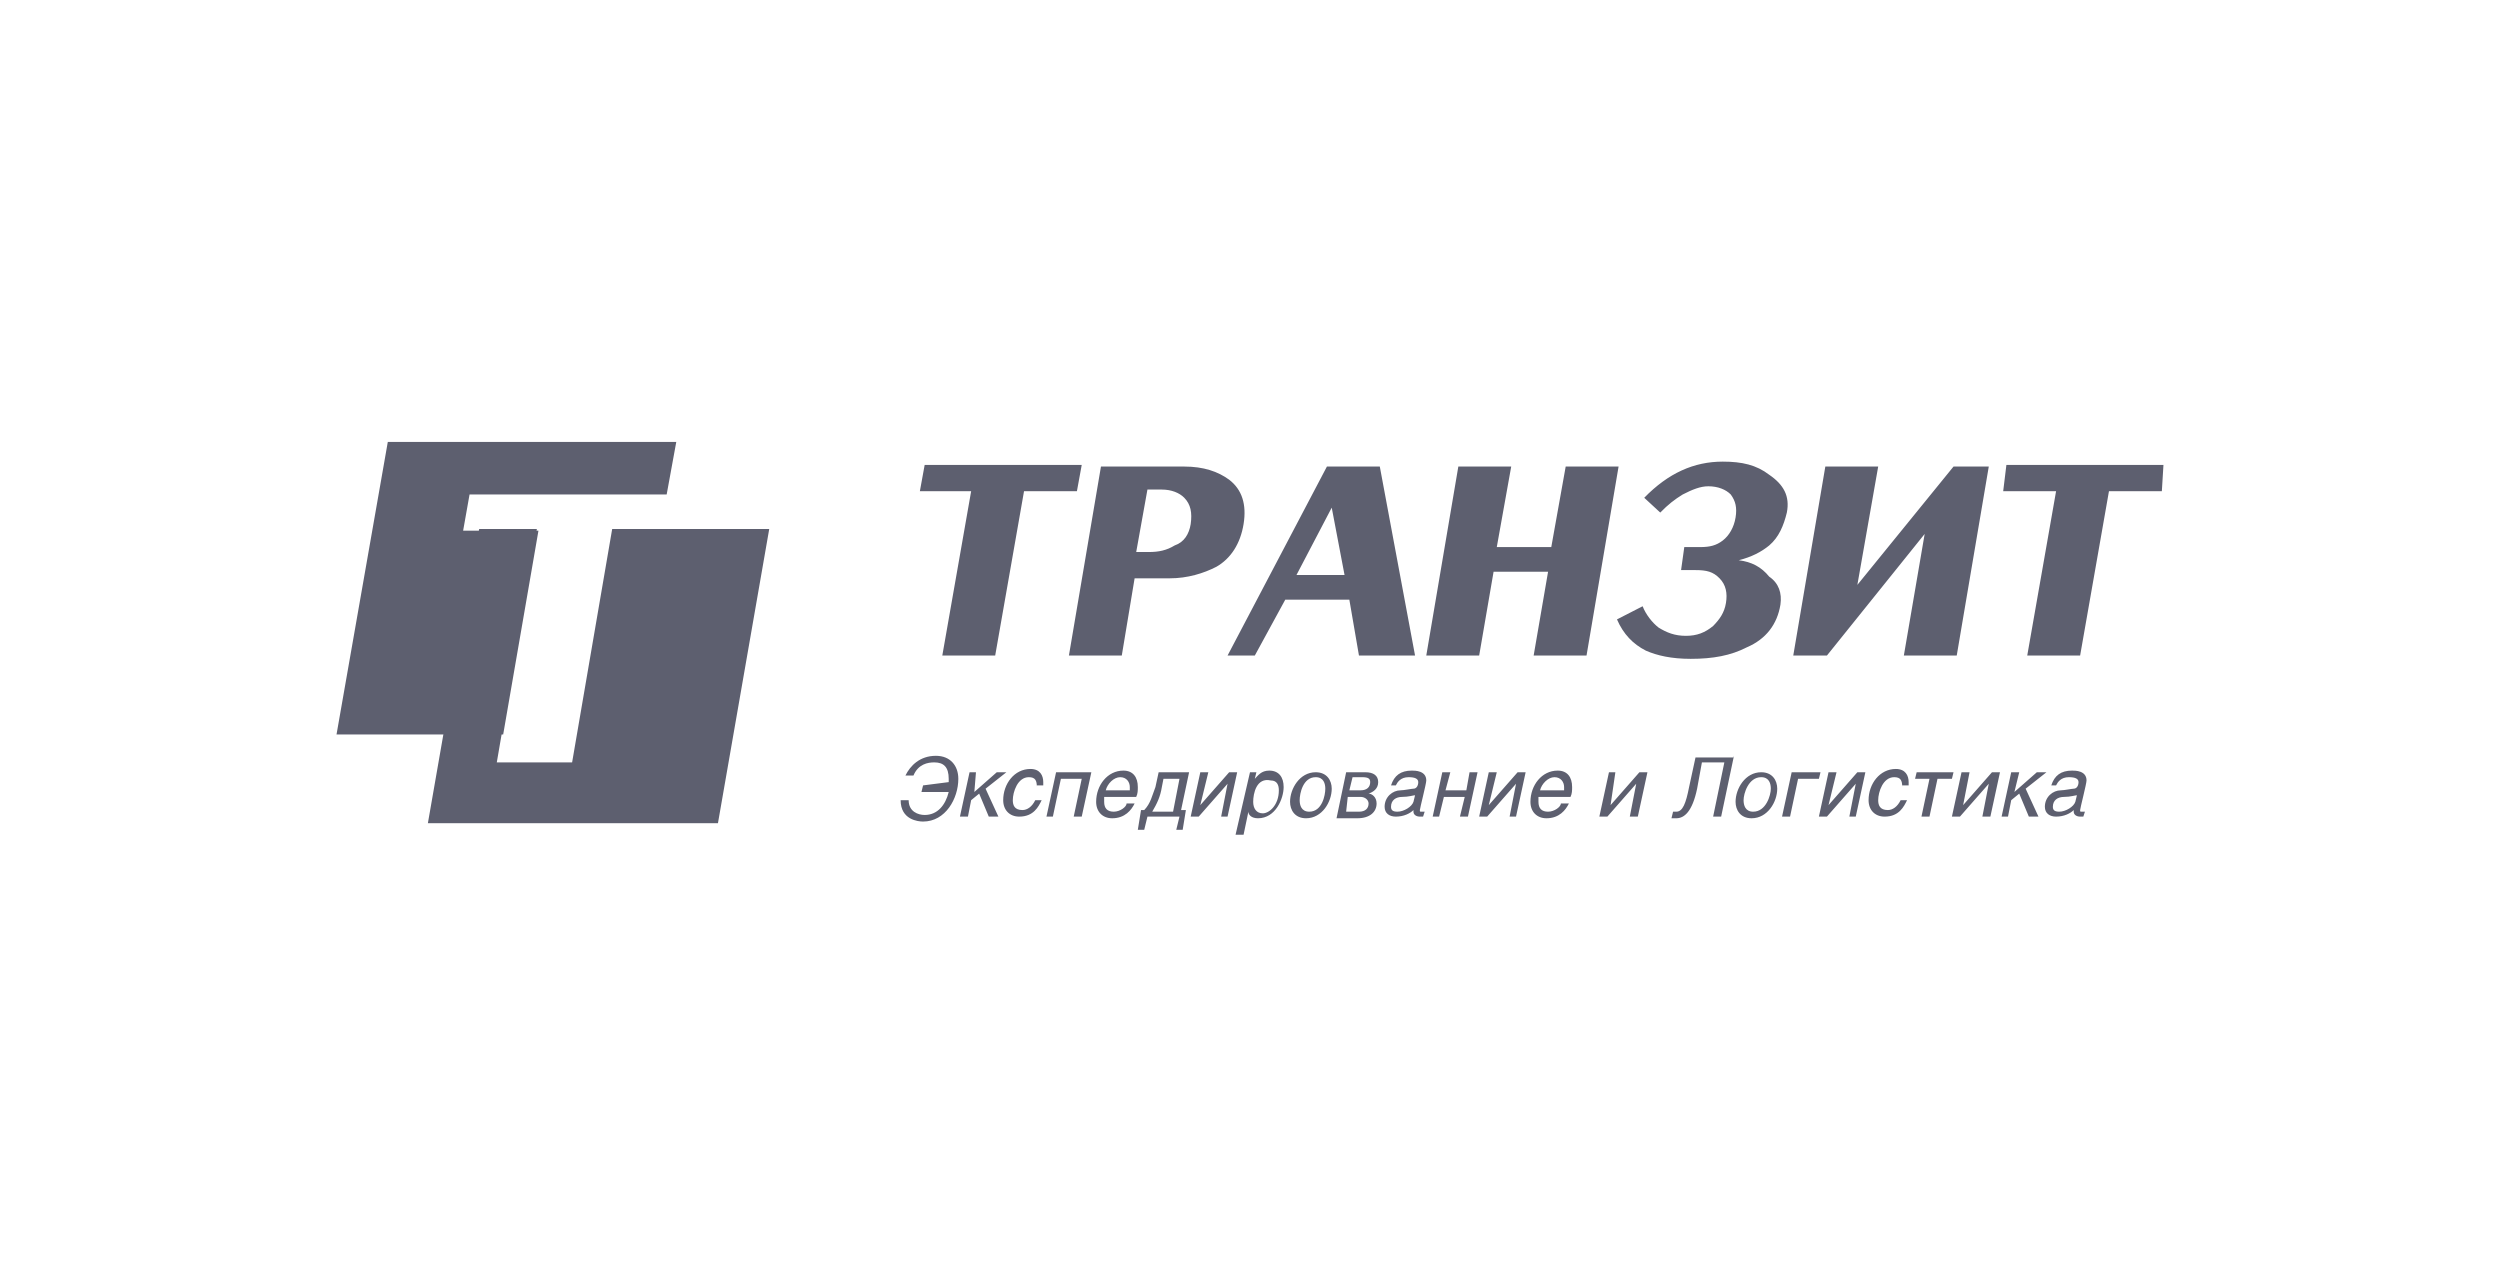
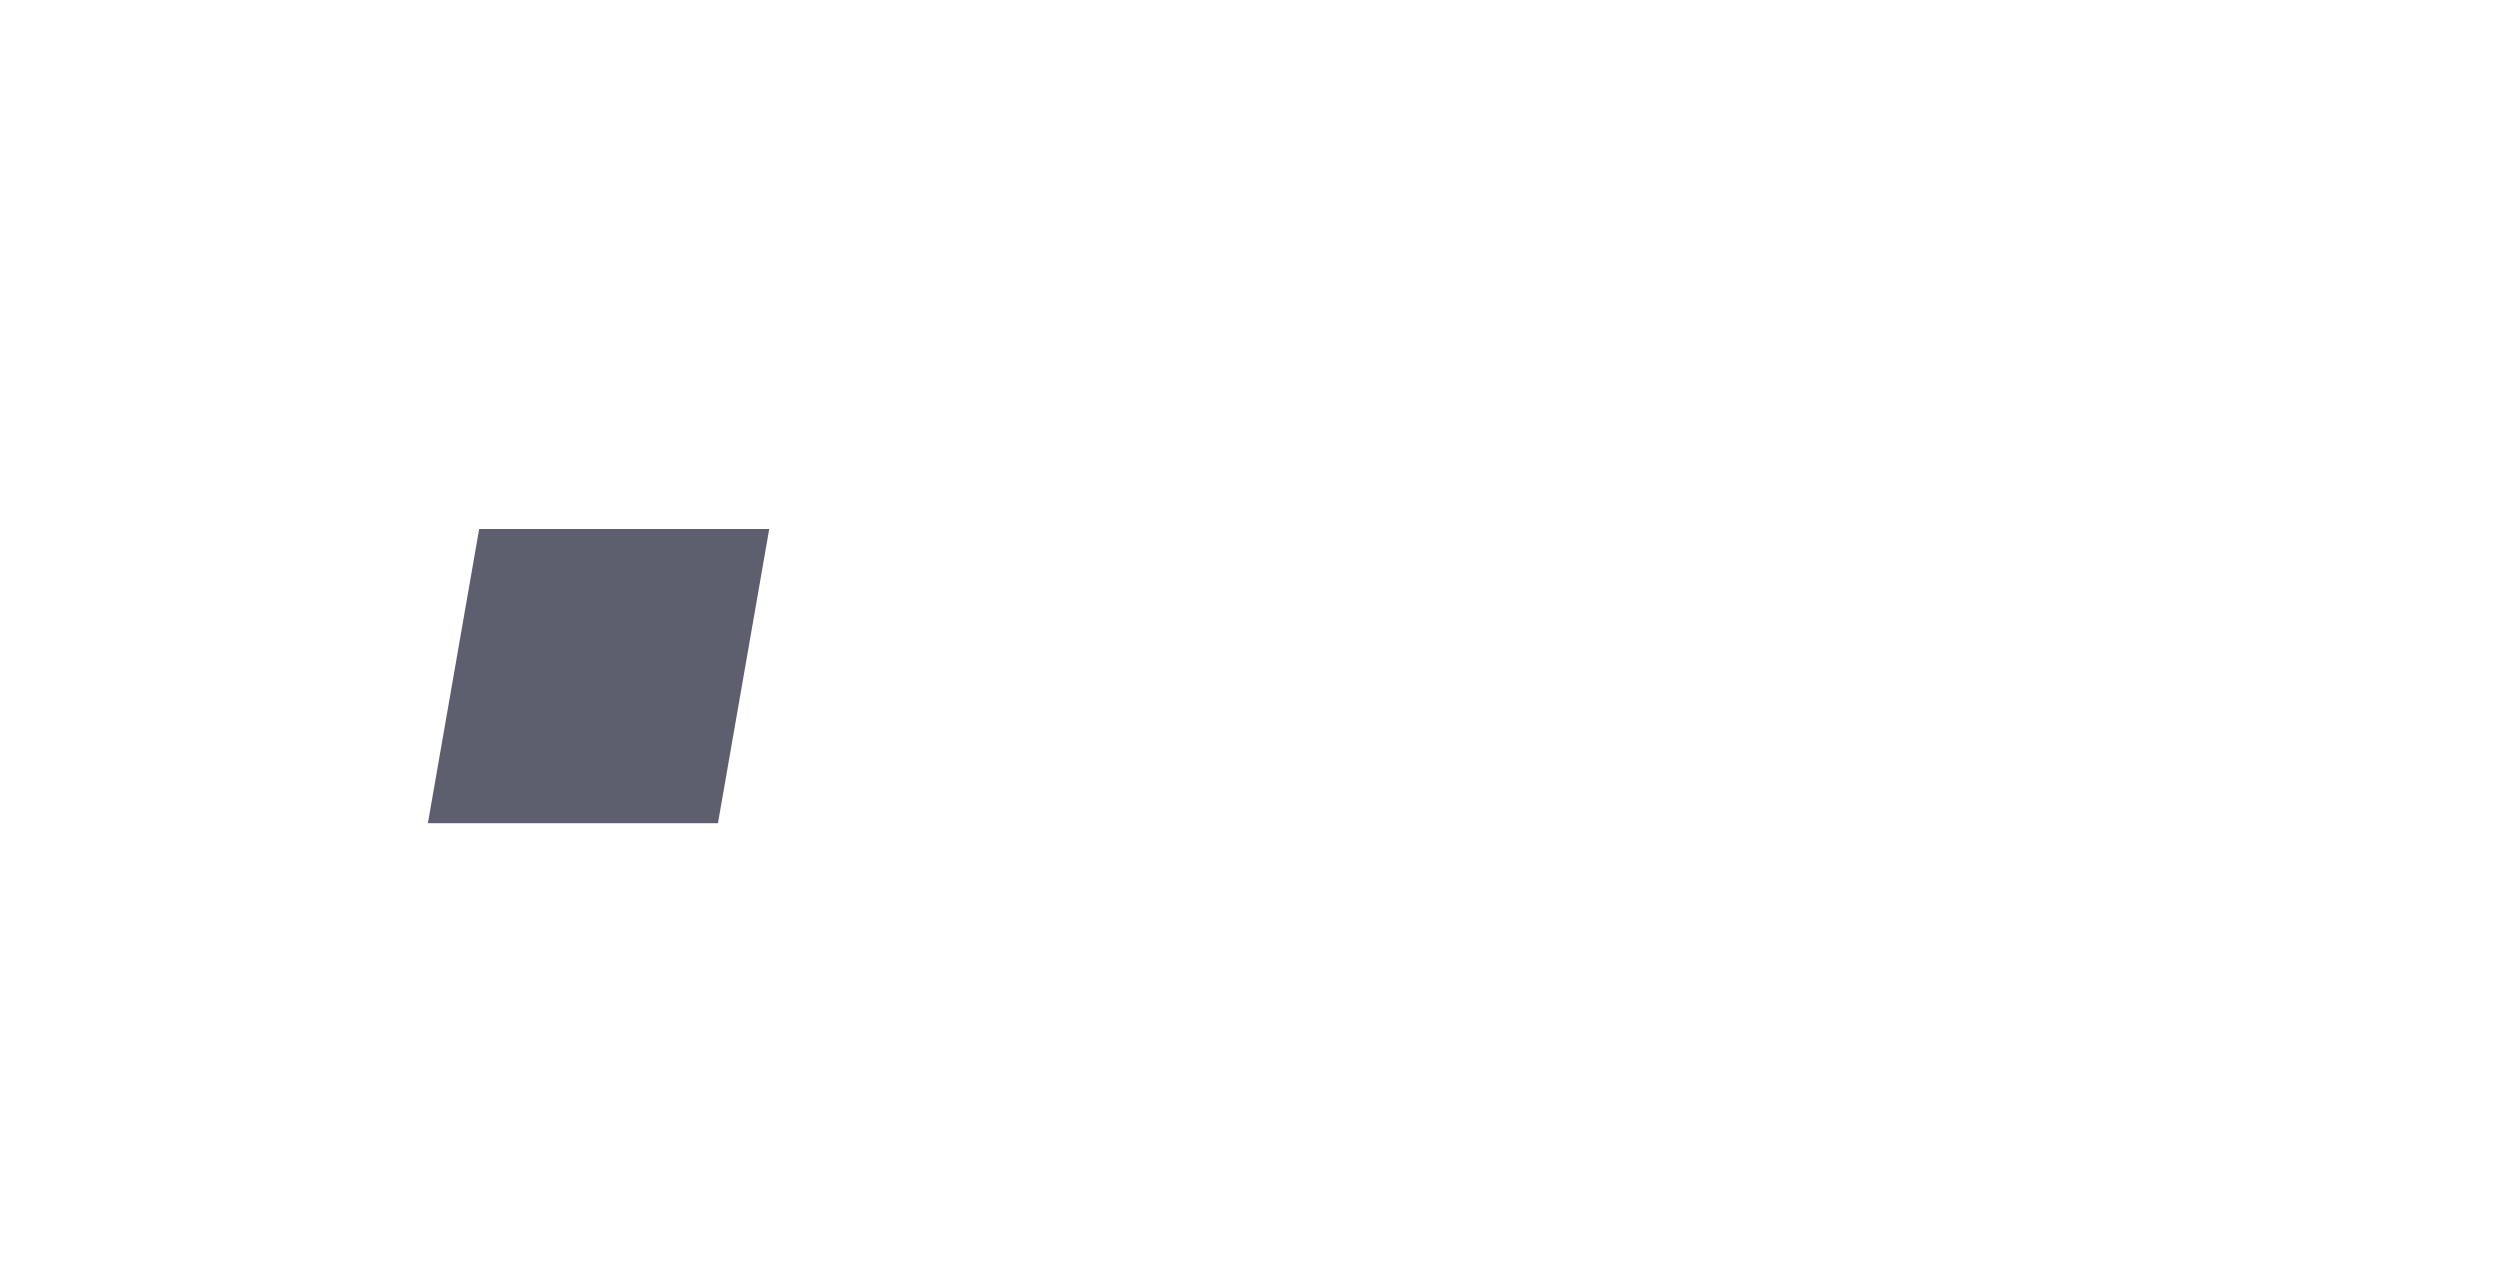
<svg xmlns="http://www.w3.org/2000/svg" width="188" height="96" viewBox="0 0 188 96" fill="none">
-   <rect width="188" height="96" fill="transparent" />
-   <path d="M46.036 39.781L43.023 57.331H37.359L40.372 39.781H36.033L32.177 61.904H53.99L57.846 39.781H46.036Z" fill="#5D5F6F" />
-   <path d="M40.492 39.905H34.828L35.31 37.186H50.133L50.856 33.231H29.163L25.307 55.23H37.84L40.492 39.905ZM80.984 36.939H77.007L74.838 49.298H70.861L73.03 36.939H69.174L69.535 34.961H81.346L80.984 36.939ZM89.54 39.411C89.661 38.545 89.54 37.928 89.058 37.433C88.697 37.062 88.094 36.815 87.371 36.815H86.287L85.443 41.512H86.407C87.13 41.512 87.733 41.388 88.335 41.017C89.058 40.77 89.42 40.152 89.54 39.411ZM93.517 39.411C93.276 40.894 92.553 42.006 91.469 42.624C90.505 43.118 89.299 43.489 87.974 43.489H85.323L84.358 49.298H80.382L82.792 35.085H89.058C90.505 35.085 91.589 35.456 92.433 36.074C93.397 36.815 93.758 37.928 93.517 39.411ZM101.11 43.242L100.146 38.175L97.494 43.242H101.11ZM106.412 49.298H102.194L101.471 45.096H96.651L94.361 49.298H92.312L99.784 35.085H103.761L106.412 49.298ZM119.307 49.298H115.33L116.415 42.995H112.317L111.233 49.298H107.256L109.666 35.085H113.643L112.558 41.141H116.656L117.74 35.085H121.717L119.307 49.298ZM133.889 45.467C133.648 46.95 132.805 48.062 131.358 48.68C130.153 49.298 128.828 49.545 127.14 49.545C125.694 49.545 124.61 49.298 123.766 48.927C122.802 48.433 122.079 47.691 121.597 46.579L123.525 45.59C123.766 46.208 124.248 46.826 124.73 47.197C125.333 47.568 125.935 47.815 126.779 47.815C127.623 47.815 128.225 47.568 128.828 47.073C129.31 46.579 129.671 46.085 129.792 45.343C129.912 44.602 129.792 43.983 129.31 43.489C128.828 42.995 128.346 42.871 127.502 42.871H126.417L126.658 41.141H127.864C128.587 41.141 129.069 41.017 129.551 40.647C130.033 40.276 130.394 39.658 130.515 38.916C130.635 38.175 130.515 37.68 130.153 37.186C129.792 36.815 129.189 36.568 128.466 36.568C127.864 36.568 127.261 36.815 126.538 37.186C125.935 37.557 125.453 37.928 124.851 38.545L123.646 37.433C125.453 35.579 127.381 34.714 129.551 34.714C130.997 34.714 132.081 34.961 133.046 35.703C134.13 36.444 134.612 37.309 134.371 38.545C134.13 39.534 133.769 40.399 133.046 41.017C132.443 41.512 131.72 41.882 130.756 42.13C131.72 42.253 132.443 42.624 133.046 43.365C133.769 43.86 134.01 44.602 133.889 45.467ZM147.146 49.298H143.169L144.735 40.152L137.384 49.298H134.853L137.264 35.085H141.24L139.674 43.983L146.905 35.085H149.556L147.146 49.298ZM162.571 36.939H158.594L156.425 49.298H152.448L154.617 36.939H150.64L150.881 34.961H162.692L162.571 36.939ZM71.343 58.815V58.567C71.343 57.702 70.981 57.331 70.258 57.331C69.776 57.331 69.053 57.455 68.692 58.32H68.089C68.451 57.579 69.174 56.837 70.379 56.837C71.463 56.837 72.066 57.579 72.066 58.567C72.066 60.05 71.102 61.781 69.415 61.781C69.053 61.781 67.728 61.657 67.728 60.174H68.33C68.33 61.039 69.053 61.286 69.535 61.286C70.499 61.286 71.102 60.545 71.343 59.556H69.294L69.415 59.062L71.343 58.815ZM73.271 59.556L74.958 58.073H75.681L74.115 59.309L75.079 61.41H74.356L73.633 59.68L73.03 60.174L72.789 61.41H72.187L72.91 58.073H73.392L73.271 59.556ZM77.971 59.185C77.971 58.691 77.851 58.444 77.369 58.444C76.525 58.444 76.163 59.556 76.163 60.174C76.163 60.545 76.284 60.916 76.887 60.916C77.248 60.916 77.61 60.668 77.851 60.174H78.333C78.092 60.668 77.73 61.41 76.646 61.41C75.922 61.41 75.441 60.916 75.441 60.174C75.441 58.938 76.284 57.826 77.489 57.826C78.212 57.826 78.453 58.32 78.453 58.815V59.062H77.971V59.185ZM82.069 58.073L81.346 61.41H80.743L81.346 58.567H79.779L79.176 61.41H78.694L79.417 58.073H82.069ZM84.961 59.432V59.185C84.961 58.815 84.72 58.444 84.238 58.444C83.756 58.444 83.274 58.938 83.153 59.432H84.961ZM85.323 60.421C85.082 60.916 84.599 61.534 83.635 61.534C82.912 61.534 82.43 61.039 82.43 60.298C82.43 59.062 83.274 57.949 84.479 57.949C85.202 57.949 85.564 58.444 85.564 59.185C85.564 59.432 85.564 59.68 85.443 59.927H83.033C83.033 60.05 83.033 60.174 83.033 60.298C83.033 60.792 83.274 61.039 83.756 61.039C84.238 61.039 84.72 60.668 84.72 60.421H85.323ZM88.697 58.567H87.492L87.371 59.185C87.251 59.927 87.01 60.421 86.648 61.039H88.215L88.697 58.567ZM86.889 59.185L87.13 58.073H89.42L88.817 60.916H89.179L88.938 62.399H88.456L88.697 61.41H86.287L86.046 62.399H85.564L85.805 60.916H86.046C86.528 60.421 86.648 59.803 86.889 59.185ZM90.263 60.545L92.433 58.073H93.035L92.312 61.41H91.83L92.312 58.938L90.143 61.41H89.54L90.263 58.073H90.866L90.263 60.545ZM94.24 60.298C94.24 60.792 94.481 61.163 94.963 61.163C95.446 61.163 96.169 60.545 96.169 59.432C96.169 59.062 96.048 58.691 95.566 58.691C94.481 58.444 94.24 59.68 94.24 60.298ZM93.999 58.073H94.481L94.361 58.567C94.602 58.32 94.843 57.949 95.446 57.949C96.169 57.949 96.53 58.444 96.53 59.185C96.53 60.05 95.928 61.534 94.602 61.534C94.12 61.534 93.879 61.286 93.879 61.039L93.517 62.77H92.915L93.999 58.073ZM99.663 59.309C99.663 58.938 99.543 58.444 98.941 58.444C97.976 58.444 97.735 59.68 97.735 60.174C97.735 60.545 97.856 61.039 98.458 61.039C99.422 61.039 99.663 59.803 99.663 59.309ZM97.012 60.298C97.012 59.309 97.735 58.073 98.941 58.073C99.784 58.073 100.146 58.691 100.146 59.309C100.146 60.298 99.422 61.534 98.217 61.534C97.374 61.534 97.012 60.916 97.012 60.298ZM101.471 59.432H102.315C102.797 59.432 103.038 59.185 103.038 58.815C103.038 58.567 102.917 58.444 102.435 58.444H101.712L101.471 59.432ZM101.23 61.039H102.194C102.676 61.039 102.917 60.792 102.917 60.421C102.917 60.174 102.676 59.927 102.315 59.927H101.351L101.23 61.039ZM101.23 58.073H102.676C103.279 58.073 103.64 58.32 103.64 58.815C103.64 59.309 103.279 59.556 102.917 59.68C103.158 59.68 103.52 59.927 103.52 60.421C103.52 61.039 103.038 61.534 102.074 61.534H100.507L101.23 58.073ZM105.448 59.927C104.966 59.927 104.605 60.174 104.605 60.668C104.605 60.916 104.725 61.039 105.087 61.039C105.569 61.039 106.171 60.668 106.292 60.298L106.412 59.803C106.292 59.803 105.93 59.927 105.448 59.927ZM104.605 59.062C104.846 58.32 105.328 57.949 106.171 57.949C106.412 57.949 107.256 57.949 107.256 58.691C107.256 58.938 106.774 60.792 106.774 60.916C106.774 61.039 106.774 61.039 106.894 61.039C106.894 61.039 107.015 61.039 107.135 61.039L107.015 61.41C106.894 61.41 106.774 61.41 106.774 61.41C106.533 61.41 106.292 61.286 106.292 61.039V60.916C106.051 61.163 105.569 61.41 104.966 61.41C104.484 61.41 104.123 61.163 104.123 60.668C104.123 59.927 104.725 59.432 105.328 59.432C105.569 59.432 106.171 59.309 106.292 59.309C106.533 59.309 106.653 59.062 106.653 58.815C106.653 58.567 106.412 58.444 105.93 58.444C105.328 58.444 105.087 58.815 104.966 59.062H104.605ZM108.702 59.432H110.269L110.51 58.073H111.112L110.389 61.41H109.787L110.148 59.927H108.581L108.22 61.41H107.738L108.461 58.073H109.064L108.702 59.432ZM111.956 60.545L114.125 58.073H114.728L114.005 61.41H113.523L114.005 58.938L111.835 61.41H111.233L111.956 58.073H112.558L111.956 60.545ZM117.62 59.432V59.185C117.62 58.815 117.379 58.444 116.897 58.444C116.415 58.444 115.933 58.938 115.812 59.432H117.62ZM117.981 60.421C117.74 60.916 117.258 61.534 116.294 61.534C115.571 61.534 115.089 61.039 115.089 60.298C115.089 59.062 115.933 57.949 117.138 57.949C117.861 57.949 118.223 58.444 118.223 59.185C118.223 59.432 118.223 59.68 118.102 59.927H115.692C115.692 60.05 115.692 60.174 115.692 60.298C115.692 60.792 115.933 61.039 116.415 61.039C116.897 61.039 117.379 60.668 117.379 60.421H117.981ZM121.115 60.545L123.284 58.073H123.887L123.164 61.41H122.561L123.043 58.938L120.874 61.41H120.271L120.994 58.073H121.476L121.115 60.545ZM130.394 56.837L129.43 61.41H128.828L129.671 57.331H127.984L127.623 59.309C127.261 61.039 126.658 61.534 126.056 61.534C125.935 61.534 125.815 61.534 125.694 61.534L125.815 61.039C125.815 61.039 125.935 61.039 126.056 61.039C126.538 61.039 126.779 60.421 127.02 59.185L127.502 56.961H130.394V56.837ZM133.166 59.309C133.166 58.938 133.046 58.444 132.443 58.444C131.479 58.444 131.117 59.68 131.117 60.174C131.117 60.545 131.238 61.039 131.84 61.039C132.805 61.039 133.166 59.803 133.166 59.309ZM130.515 60.298C130.515 59.309 131.238 58.073 132.443 58.073C133.287 58.073 133.648 58.691 133.648 59.309C133.648 60.298 132.925 61.534 131.72 61.534C130.876 61.534 130.515 60.916 130.515 60.298ZM136.902 58.073L136.781 58.567H135.215L134.612 61.41H134.01L134.733 58.073H136.902ZM137.505 60.545L139.674 58.073H140.276L139.553 61.41H139.071L139.553 58.938L137.384 61.41H136.781L137.505 58.073H138.107L137.505 60.545ZM143.048 59.185C143.048 58.691 142.928 58.444 142.446 58.444C141.602 58.444 141.24 59.556 141.24 60.174C141.24 60.545 141.361 60.916 141.964 60.916C142.325 60.916 142.687 60.668 142.928 60.174H143.41C143.169 60.668 142.807 61.41 141.723 61.41C140.999 61.41 140.517 60.916 140.517 60.174C140.517 58.938 141.361 57.826 142.566 57.826C143.289 57.826 143.53 58.32 143.53 58.815V59.062H143.048V59.185ZM146.905 58.073L146.784 58.567H145.699L145.097 61.41H144.494L145.097 58.567H144.012L144.133 58.073H146.905ZM147.628 60.545L149.797 58.073H150.399L149.676 61.41H149.074L149.556 58.938L147.387 61.41H146.784L147.507 58.073H148.11L147.628 60.545ZM151.484 59.556L153.171 58.073H153.894L152.328 59.309L153.292 61.41H152.569L151.846 59.68L151.243 60.174L151.002 61.41H150.52L151.243 58.073H151.846L151.484 59.556ZM155.22 59.927C154.738 59.927 154.376 60.174 154.376 60.668C154.376 60.916 154.497 61.039 154.858 61.039C155.34 61.039 155.943 60.668 156.064 60.298L156.184 59.803C156.064 59.803 155.702 59.927 155.22 59.927ZM154.256 59.062C154.497 58.32 154.979 57.949 155.823 57.949C156.064 57.949 156.907 57.949 156.907 58.691C156.907 58.938 156.425 60.792 156.425 60.916C156.425 61.039 156.425 61.039 156.546 61.039C156.546 61.039 156.666 61.039 156.787 61.039L156.666 61.41C156.546 61.41 156.425 61.41 156.425 61.41C156.184 61.41 155.943 61.286 155.943 61.039V60.916C155.702 61.163 155.22 61.41 154.617 61.41C154.135 61.41 153.774 61.163 153.774 60.668C153.774 59.927 154.376 59.432 154.979 59.432C155.22 59.432 155.823 59.309 155.943 59.309C156.184 59.309 156.305 59.062 156.305 58.815C156.305 58.567 156.064 58.444 155.581 58.444C154.979 58.444 154.738 58.815 154.617 59.062H154.256Z" fill="#5D5F6F" />
+   <path d="M46.036 39.781H37.359L40.372 39.781H36.033L32.177 61.904H53.99L57.846 39.781H46.036Z" fill="#5D5F6F" />
</svg>